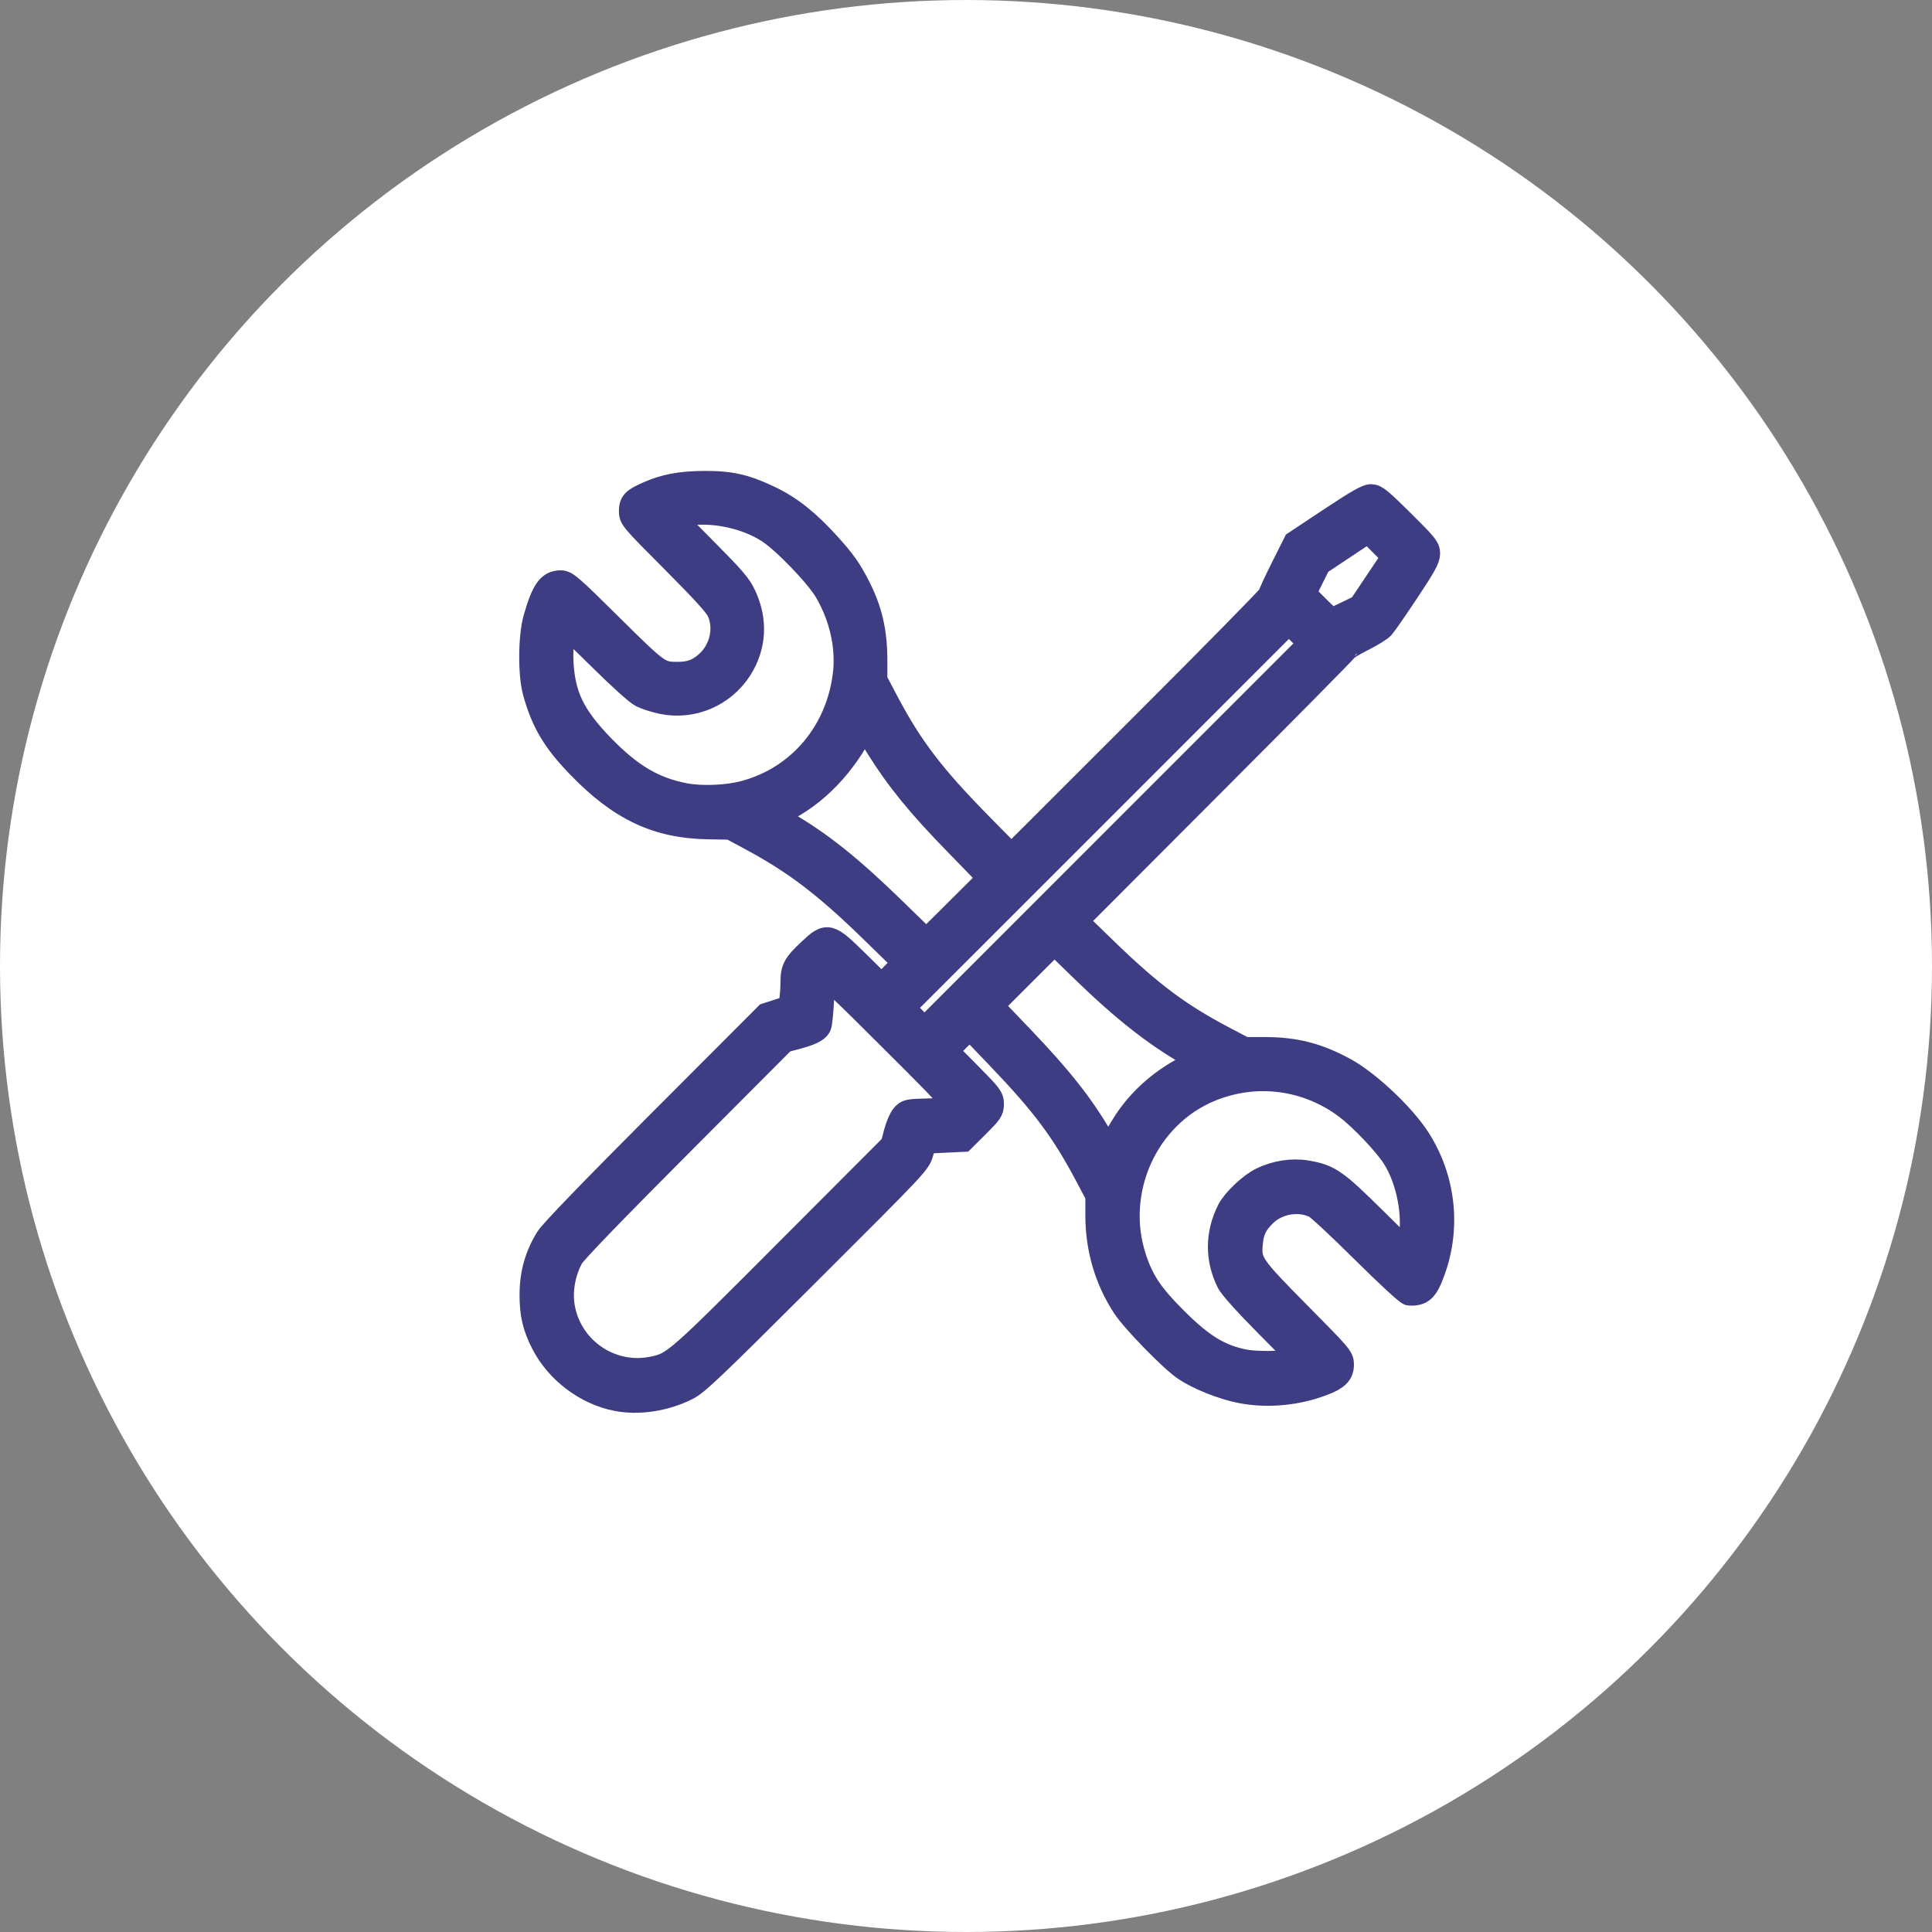
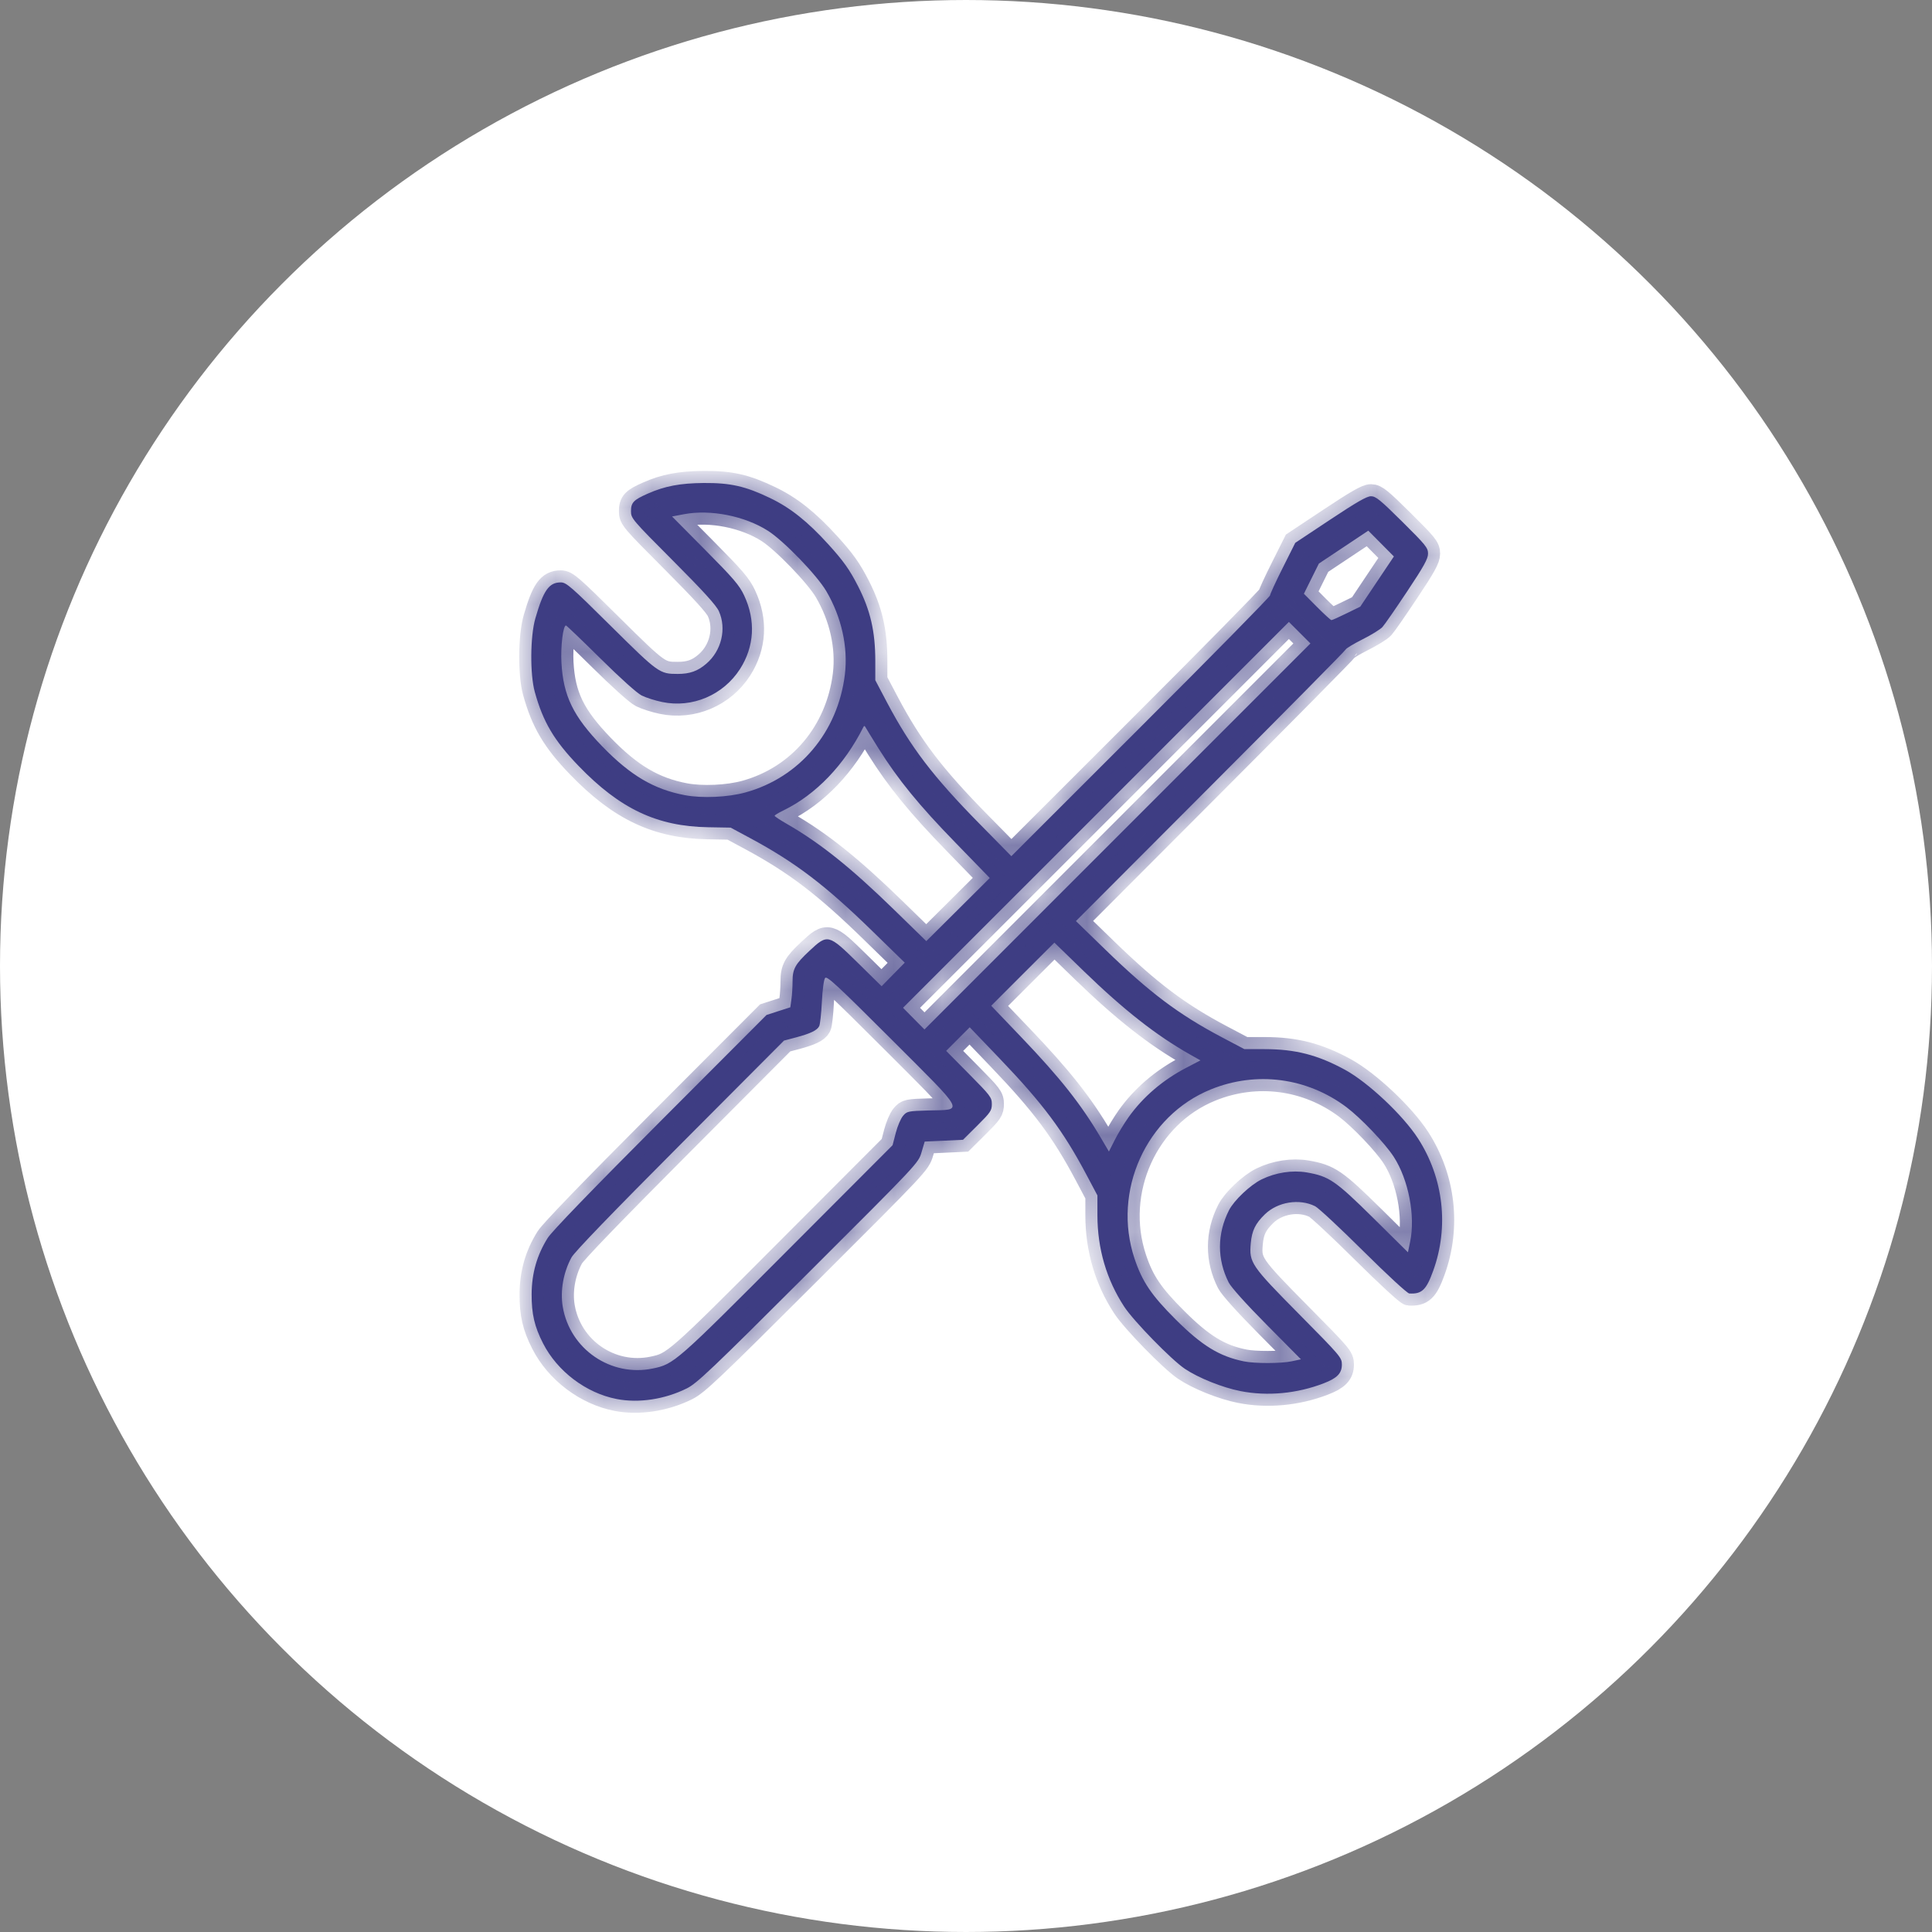
<svg xmlns="http://www.w3.org/2000/svg" width="40" height="40" viewBox="0 0 40 40" fill="none">
  <rect x="0" y="0" width="40" height="40" fill="#808080" stroke="none" />
  <circle cx="20" cy="20" r="19.5" fill="white" stroke="white" />
  <mask id="path-2-outside-1_309_515" maskUnits="userSpaceOnUse" x="10" y="9" width="21" height="21" fill="black">
-     <rect fill="white" x="10" y="9" width="21" height="21" />
-     <path fill-rule="evenodd" clip-rule="evenodd" d="M12.767 28.965C12.133 28.841 11.54 28.393 11.244 27.814C11.066 27.467 11.005 27.205 11.007 26.794C11.009 26.361 11.117 25.985 11.34 25.63C11.426 25.494 12.254 24.637 13.672 23.216L15.87 21.014L16.117 20.934L16.363 20.855L16.386 20.688C16.399 20.596 16.409 20.431 16.409 20.32C16.409 20.06 16.463 19.962 16.761 19.684C17.136 19.333 17.153 19.338 17.762 19.936L18.253 20.419L18.492 20.175L18.732 19.931L18.063 19.279C17.089 18.329 16.467 17.855 15.531 17.352L15.127 17.135L14.662 17.127C13.605 17.11 12.836 16.747 11.98 15.859C11.472 15.333 11.243 14.946 11.072 14.325C10.971 13.96 10.977 13.172 11.084 12.802C11.251 12.223 11.367 12.058 11.609 12.058C11.725 12.058 11.816 12.137 12.651 12.965C13.632 13.936 13.656 13.953 14.031 13.953C14.281 13.953 14.445 13.895 14.623 13.742C14.938 13.473 15.047 13.017 14.883 12.653C14.829 12.533 14.56 12.237 13.936 11.611C13.086 10.758 13.064 10.732 13.064 10.585C13.064 10.405 13.116 10.35 13.414 10.219C13.763 10.064 14.082 10.004 14.569 10C15.123 9.996 15.434 10.066 15.945 10.312C16.364 10.513 16.721 10.797 17.151 11.271C17.463 11.615 17.59 11.793 17.764 12.134C18.02 12.634 18.122 13.074 18.122 13.684V14.083L18.367 14.548C18.856 15.472 19.316 16.076 20.277 17.053L20.939 17.726L23.617 15.05C25.09 13.579 26.295 12.353 26.295 12.327C26.295 12.302 26.412 12.046 26.556 11.76L26.817 11.239L27.543 10.757C28.085 10.397 28.298 10.274 28.385 10.274C28.484 10.274 28.577 10.35 29.033 10.802C29.519 11.284 29.566 11.342 29.566 11.462C29.566 11.568 29.482 11.721 29.134 12.244C28.896 12.602 28.666 12.934 28.622 12.982C28.579 13.03 28.393 13.145 28.209 13.237C28.025 13.33 27.869 13.424 27.861 13.447C27.854 13.47 26.594 14.745 25.062 16.279L22.276 19.07L22.883 19.659C23.802 20.551 24.398 21 25.295 21.474L25.763 21.721H26.179C26.819 21.721 27.284 21.841 27.851 22.151C28.331 22.415 29.045 23.087 29.358 23.57C29.887 24.388 30.003 25.4 29.672 26.312C29.529 26.708 29.437 26.795 29.177 26.78C29.136 26.777 28.731 26.404 28.229 25.906C27.748 25.428 27.298 25.009 27.229 24.974C26.903 24.81 26.455 24.882 26.188 25.141C25.991 25.332 25.919 25.479 25.896 25.741C25.859 26.141 25.902 26.203 26.895 27.207C27.753 28.074 27.782 28.108 27.782 28.25C27.782 28.433 27.686 28.532 27.406 28.64C26.854 28.853 26.24 28.911 25.682 28.801C25.306 28.727 24.809 28.527 24.53 28.339C24.25 28.15 23.47 27.35 23.276 27.054C22.909 26.493 22.721 25.852 22.721 25.159L22.721 24.75L22.495 24.324C22.011 23.411 21.594 22.852 20.694 21.913L20.077 21.269L19.833 21.513L19.589 21.757L20.062 22.235C20.506 22.684 20.535 22.721 20.535 22.859C20.535 22.992 20.508 23.031 20.236 23.302L19.938 23.598L19.541 23.617L19.145 23.635L19.079 23.858C19.013 24.081 19.01 24.084 16.735 26.354C14.729 28.357 14.43 28.64 14.222 28.744C13.765 28.972 13.223 29.054 12.767 28.965ZM13.518 28.333C13.955 28.241 13.991 28.21 16.302 25.892L18.48 23.71L18.546 23.455C18.582 23.315 18.65 23.156 18.697 23.102C18.778 23.007 18.798 23.003 19.227 22.991C19.958 22.971 20.014 23.077 18.459 21.522C17.348 20.412 17.121 20.201 17.084 20.247C17.057 20.278 17.029 20.484 17.016 20.742C17.004 20.984 16.979 21.212 16.96 21.247C16.916 21.333 16.778 21.399 16.478 21.479L16.232 21.544L14.078 23.705C12.68 25.107 11.891 25.924 11.832 26.034C11.663 26.345 11.596 26.725 11.651 27.054C11.798 27.932 12.648 28.515 13.518 28.333ZM26.743 28.184L26.934 28.143L26.229 27.431C25.796 26.995 25.492 26.655 25.439 26.553C25.196 26.073 25.198 25.542 25.445 25.057C25.55 24.851 25.887 24.532 26.121 24.418C26.411 24.276 26.755 24.223 27.055 24.274C27.518 24.354 27.648 24.443 28.432 25.217L29.15 25.927L29.195 25.71C29.307 25.176 29.162 24.424 28.857 23.952C28.678 23.674 28.176 23.148 27.876 22.922C27.061 22.31 26.01 22.172 25.069 22.555C23.729 23.099 23.024 24.662 23.489 26.057C23.648 26.535 23.841 26.82 24.34 27.317C24.884 27.86 25.245 28.082 25.756 28.186C25.978 28.232 26.526 28.231 26.743 28.184ZM23.369 23.126C23.667 22.709 24.074 22.361 24.555 22.11L24.854 21.954L24.636 21.831C23.936 21.435 23.266 20.908 22.436 20.104L21.83 19.516L21.176 20.169L20.522 20.823L21.138 21.467C21.956 22.322 22.387 22.868 22.8 23.571L22.959 23.841L23.081 23.6C23.147 23.468 23.277 23.255 23.369 23.126ZM26.908 13.099L26.685 12.876L22.691 16.871L18.696 20.865L18.918 21.09L19.14 21.314L23.135 17.318L27.131 13.322L26.908 13.099ZM19.788 17.453C19.027 16.672 18.592 16.139 18.189 15.496C18.049 15.271 17.925 15.071 17.915 15.05C17.902 15.025 17.89 15.025 17.877 15.05C17.485 15.835 16.889 16.456 16.214 16.782C16.117 16.829 16.038 16.877 16.038 16.89C16.038 16.902 16.15 16.977 16.288 17.056C16.98 17.454 17.617 17.964 18.509 18.833L19.178 19.485L19.835 18.832L20.492 18.178L19.788 17.453ZM15.436 16.406C16.555 16.096 17.346 15.157 17.492 13.967C17.561 13.398 17.423 12.775 17.107 12.238C16.913 11.908 16.228 11.199 15.902 10.991C15.421 10.683 14.712 10.542 14.162 10.646L13.914 10.693L14.603 11.388C15.189 11.979 15.31 12.12 15.407 12.329C15.649 12.846 15.619 13.384 15.322 13.85C14.974 14.392 14.332 14.665 13.707 14.534C13.562 14.504 13.371 14.443 13.282 14.398C13.186 14.349 12.839 14.037 12.431 13.633C12.051 13.258 11.73 12.95 11.718 12.95C11.658 12.95 11.606 13.378 11.624 13.718C11.662 14.41 11.867 14.83 12.469 15.453C13.053 16.055 13.536 16.341 14.178 16.463C14.535 16.531 15.074 16.507 15.436 16.406ZM27.879 12.699L28.163 12.56L28.511 12.04L28.859 11.521L28.594 11.254L28.329 10.987L27.817 11.328L27.306 11.668L27.151 11.98L26.996 12.293L27.267 12.566C27.416 12.716 27.551 12.839 27.566 12.839C27.582 12.839 27.723 12.776 27.879 12.699Z" />
+     <path fill-rule="evenodd" clip-rule="evenodd" d="M12.767 28.965C12.133 28.841 11.54 28.393 11.244 27.814C11.066 27.467 11.005 27.205 11.007 26.794C11.009 26.361 11.117 25.985 11.34 25.63C11.426 25.494 12.254 24.637 13.672 23.216L15.87 21.014L16.117 20.934L16.363 20.855L16.386 20.688C16.399 20.596 16.409 20.431 16.409 20.32C16.409 20.06 16.463 19.962 16.761 19.684C17.136 19.333 17.153 19.338 17.762 19.936L18.253 20.419L18.492 20.175L18.732 19.931L18.063 19.279C17.089 18.329 16.467 17.855 15.531 17.352L15.127 17.135L14.662 17.127C13.605 17.11 12.836 16.747 11.98 15.859C11.472 15.333 11.243 14.946 11.072 14.325C10.971 13.96 10.977 13.172 11.084 12.802C11.251 12.223 11.367 12.058 11.609 12.058C11.725 12.058 11.816 12.137 12.651 12.965C13.632 13.936 13.656 13.953 14.031 13.953C14.281 13.953 14.445 13.895 14.623 13.742C14.938 13.473 15.047 13.017 14.883 12.653C14.829 12.533 14.56 12.237 13.936 11.611C13.086 10.758 13.064 10.732 13.064 10.585C13.064 10.405 13.116 10.35 13.414 10.219C13.763 10.064 14.082 10.004 14.569 10C15.123 9.996 15.434 10.066 15.945 10.312C16.364 10.513 16.721 10.797 17.151 11.271C17.463 11.615 17.59 11.793 17.764 12.134C18.02 12.634 18.122 13.074 18.122 13.684V14.083L18.367 14.548C18.856 15.472 19.316 16.076 20.277 17.053L20.939 17.726L23.617 15.05C25.09 13.579 26.295 12.353 26.295 12.327C26.295 12.302 26.412 12.046 26.556 11.76L26.817 11.239L27.543 10.757C28.085 10.397 28.298 10.274 28.385 10.274C28.484 10.274 28.577 10.35 29.033 10.802C29.519 11.284 29.566 11.342 29.566 11.462C29.566 11.568 29.482 11.721 29.134 12.244C28.896 12.602 28.666 12.934 28.622 12.982C28.579 13.03 28.393 13.145 28.209 13.237C28.025 13.33 27.869 13.424 27.861 13.447C27.854 13.47 26.594 14.745 25.062 16.279L22.276 19.07L22.883 19.659C23.802 20.551 24.398 21 25.295 21.474H26.179C26.819 21.721 27.284 21.841 27.851 22.151C28.331 22.415 29.045 23.087 29.358 23.57C29.887 24.388 30.003 25.4 29.672 26.312C29.529 26.708 29.437 26.795 29.177 26.78C29.136 26.777 28.731 26.404 28.229 25.906C27.748 25.428 27.298 25.009 27.229 24.974C26.903 24.81 26.455 24.882 26.188 25.141C25.991 25.332 25.919 25.479 25.896 25.741C25.859 26.141 25.902 26.203 26.895 27.207C27.753 28.074 27.782 28.108 27.782 28.25C27.782 28.433 27.686 28.532 27.406 28.64C26.854 28.853 26.24 28.911 25.682 28.801C25.306 28.727 24.809 28.527 24.53 28.339C24.25 28.15 23.47 27.35 23.276 27.054C22.909 26.493 22.721 25.852 22.721 25.159L22.721 24.75L22.495 24.324C22.011 23.411 21.594 22.852 20.694 21.913L20.077 21.269L19.833 21.513L19.589 21.757L20.062 22.235C20.506 22.684 20.535 22.721 20.535 22.859C20.535 22.992 20.508 23.031 20.236 23.302L19.938 23.598L19.541 23.617L19.145 23.635L19.079 23.858C19.013 24.081 19.01 24.084 16.735 26.354C14.729 28.357 14.43 28.64 14.222 28.744C13.765 28.972 13.223 29.054 12.767 28.965ZM13.518 28.333C13.955 28.241 13.991 28.21 16.302 25.892L18.48 23.71L18.546 23.455C18.582 23.315 18.65 23.156 18.697 23.102C18.778 23.007 18.798 23.003 19.227 22.991C19.958 22.971 20.014 23.077 18.459 21.522C17.348 20.412 17.121 20.201 17.084 20.247C17.057 20.278 17.029 20.484 17.016 20.742C17.004 20.984 16.979 21.212 16.96 21.247C16.916 21.333 16.778 21.399 16.478 21.479L16.232 21.544L14.078 23.705C12.68 25.107 11.891 25.924 11.832 26.034C11.663 26.345 11.596 26.725 11.651 27.054C11.798 27.932 12.648 28.515 13.518 28.333ZM26.743 28.184L26.934 28.143L26.229 27.431C25.796 26.995 25.492 26.655 25.439 26.553C25.196 26.073 25.198 25.542 25.445 25.057C25.55 24.851 25.887 24.532 26.121 24.418C26.411 24.276 26.755 24.223 27.055 24.274C27.518 24.354 27.648 24.443 28.432 25.217L29.15 25.927L29.195 25.71C29.307 25.176 29.162 24.424 28.857 23.952C28.678 23.674 28.176 23.148 27.876 22.922C27.061 22.31 26.01 22.172 25.069 22.555C23.729 23.099 23.024 24.662 23.489 26.057C23.648 26.535 23.841 26.82 24.34 27.317C24.884 27.86 25.245 28.082 25.756 28.186C25.978 28.232 26.526 28.231 26.743 28.184ZM23.369 23.126C23.667 22.709 24.074 22.361 24.555 22.11L24.854 21.954L24.636 21.831C23.936 21.435 23.266 20.908 22.436 20.104L21.83 19.516L21.176 20.169L20.522 20.823L21.138 21.467C21.956 22.322 22.387 22.868 22.8 23.571L22.959 23.841L23.081 23.6C23.147 23.468 23.277 23.255 23.369 23.126ZM26.908 13.099L26.685 12.876L22.691 16.871L18.696 20.865L18.918 21.09L19.14 21.314L23.135 17.318L27.131 13.322L26.908 13.099ZM19.788 17.453C19.027 16.672 18.592 16.139 18.189 15.496C18.049 15.271 17.925 15.071 17.915 15.05C17.902 15.025 17.89 15.025 17.877 15.05C17.485 15.835 16.889 16.456 16.214 16.782C16.117 16.829 16.038 16.877 16.038 16.89C16.038 16.902 16.15 16.977 16.288 17.056C16.98 17.454 17.617 17.964 18.509 18.833L19.178 19.485L19.835 18.832L20.492 18.178L19.788 17.453ZM15.436 16.406C16.555 16.096 17.346 15.157 17.492 13.967C17.561 13.398 17.423 12.775 17.107 12.238C16.913 11.908 16.228 11.199 15.902 10.991C15.421 10.683 14.712 10.542 14.162 10.646L13.914 10.693L14.603 11.388C15.189 11.979 15.31 12.12 15.407 12.329C15.649 12.846 15.619 13.384 15.322 13.85C14.974 14.392 14.332 14.665 13.707 14.534C13.562 14.504 13.371 14.443 13.282 14.398C13.186 14.349 12.839 14.037 12.431 13.633C12.051 13.258 11.73 12.95 11.718 12.95C11.658 12.95 11.606 13.378 11.624 13.718C11.662 14.41 11.867 14.83 12.469 15.453C13.053 16.055 13.536 16.341 14.178 16.463C14.535 16.531 15.074 16.507 15.436 16.406ZM27.879 12.699L28.163 12.56L28.511 12.04L28.859 11.521L28.594 11.254L28.329 10.987L27.817 11.328L27.306 11.668L27.151 11.98L26.996 12.293L27.267 12.566C27.416 12.716 27.551 12.839 27.566 12.839C27.582 12.839 27.723 12.776 27.879 12.699Z" />
  </mask>
  <path fill-rule="evenodd" clip-rule="evenodd" d="M12.767 28.965C12.133 28.841 11.54 28.393 11.244 27.814C11.066 27.467 11.005 27.205 11.007 26.794C11.009 26.361 11.117 25.985 11.34 25.63C11.426 25.494 12.254 24.637 13.672 23.216L15.87 21.014L16.117 20.934L16.363 20.855L16.386 20.688C16.399 20.596 16.409 20.431 16.409 20.32C16.409 20.06 16.463 19.962 16.761 19.684C17.136 19.333 17.153 19.338 17.762 19.936L18.253 20.419L18.492 20.175L18.732 19.931L18.063 19.279C17.089 18.329 16.467 17.855 15.531 17.352L15.127 17.135L14.662 17.127C13.605 17.11 12.836 16.747 11.98 15.859C11.472 15.333 11.243 14.946 11.072 14.325C10.971 13.96 10.977 13.172 11.084 12.802C11.251 12.223 11.367 12.058 11.609 12.058C11.725 12.058 11.816 12.137 12.651 12.965C13.632 13.936 13.656 13.953 14.031 13.953C14.281 13.953 14.445 13.895 14.623 13.742C14.938 13.473 15.047 13.017 14.883 12.653C14.829 12.533 14.56 12.237 13.936 11.611C13.086 10.758 13.064 10.732 13.064 10.585C13.064 10.405 13.116 10.35 13.414 10.219C13.763 10.064 14.082 10.004 14.569 10C15.123 9.996 15.434 10.066 15.945 10.312C16.364 10.513 16.721 10.797 17.151 11.271C17.463 11.615 17.59 11.793 17.764 12.134C18.02 12.634 18.122 13.074 18.122 13.684V14.083L18.367 14.548C18.856 15.472 19.316 16.076 20.277 17.053L20.939 17.726L23.617 15.05C25.09 13.579 26.295 12.353 26.295 12.327C26.295 12.302 26.412 12.046 26.556 11.76L26.817 11.239L27.543 10.757C28.085 10.397 28.298 10.274 28.385 10.274C28.484 10.274 28.577 10.35 29.033 10.802C29.519 11.284 29.566 11.342 29.566 11.462C29.566 11.568 29.482 11.721 29.134 12.244C28.896 12.602 28.666 12.934 28.622 12.982C28.579 13.03 28.393 13.145 28.209 13.237C28.025 13.33 27.869 13.424 27.861 13.447C27.854 13.47 26.594 14.745 25.062 16.279L22.276 19.07L22.883 19.659C23.802 20.551 24.398 21 25.295 21.474L25.763 21.721H26.179C26.819 21.721 27.284 21.841 27.851 22.151C28.331 22.415 29.045 23.087 29.358 23.57C29.887 24.388 30.003 25.4 29.672 26.312C29.529 26.708 29.437 26.795 29.177 26.78C29.136 26.777 28.731 26.404 28.229 25.906C27.748 25.428 27.298 25.009 27.229 24.974C26.903 24.81 26.455 24.882 26.188 25.141C25.991 25.332 25.919 25.479 25.896 25.741C25.859 26.141 25.902 26.203 26.895 27.207C27.753 28.074 27.782 28.108 27.782 28.25C27.782 28.433 27.686 28.532 27.406 28.64C26.854 28.853 26.24 28.911 25.682 28.801C25.306 28.727 24.809 28.527 24.53 28.339C24.25 28.15 23.47 27.35 23.276 27.054C22.909 26.493 22.721 25.852 22.721 25.159L22.721 24.75L22.495 24.324C22.011 23.411 21.594 22.852 20.694 21.913L20.077 21.269L19.833 21.513L19.589 21.757L20.062 22.235C20.506 22.684 20.535 22.721 20.535 22.859C20.535 22.992 20.508 23.031 20.236 23.302L19.938 23.598L19.541 23.617L19.145 23.635L19.079 23.858C19.013 24.081 19.01 24.084 16.735 26.354C14.729 28.357 14.43 28.64 14.222 28.744C13.765 28.972 13.223 29.054 12.767 28.965ZM13.518 28.333C13.955 28.241 13.991 28.21 16.302 25.892L18.48 23.71L18.546 23.455C18.582 23.315 18.65 23.156 18.697 23.102C18.778 23.007 18.798 23.003 19.227 22.991C19.958 22.971 20.014 23.077 18.459 21.522C17.348 20.412 17.121 20.201 17.084 20.247C17.057 20.278 17.029 20.484 17.016 20.742C17.004 20.984 16.979 21.212 16.96 21.247C16.916 21.333 16.778 21.399 16.478 21.479L16.232 21.544L14.078 23.705C12.68 25.107 11.891 25.924 11.832 26.034C11.663 26.345 11.596 26.725 11.651 27.054C11.798 27.932 12.648 28.515 13.518 28.333ZM26.743 28.184L26.934 28.143L26.229 27.431C25.796 26.995 25.492 26.655 25.439 26.553C25.196 26.073 25.198 25.542 25.445 25.057C25.55 24.851 25.887 24.532 26.121 24.418C26.411 24.276 26.755 24.223 27.055 24.274C27.518 24.354 27.648 24.443 28.432 25.217L29.15 25.927L29.195 25.71C29.307 25.176 29.162 24.424 28.857 23.952C28.678 23.674 28.176 23.148 27.876 22.922C27.061 22.31 26.01 22.172 25.069 22.555C23.729 23.099 23.024 24.662 23.489 26.057C23.648 26.535 23.841 26.82 24.34 27.317C24.884 27.86 25.245 28.082 25.756 28.186C25.978 28.232 26.526 28.231 26.743 28.184ZM23.369 23.126C23.667 22.709 24.074 22.361 24.555 22.11L24.854 21.954L24.636 21.831C23.936 21.435 23.266 20.908 22.436 20.104L21.83 19.516L21.176 20.169L20.522 20.823L21.138 21.467C21.956 22.322 22.387 22.868 22.8 23.571L22.959 23.841L23.081 23.6C23.147 23.468 23.277 23.255 23.369 23.126ZM26.908 13.099L26.685 12.876L22.691 16.871L18.696 20.865L18.918 21.09L19.14 21.314L23.135 17.318L27.131 13.322L26.908 13.099ZM19.788 17.453C19.027 16.672 18.592 16.139 18.189 15.496C18.049 15.271 17.925 15.071 17.915 15.05C17.902 15.025 17.89 15.025 17.877 15.05C17.485 15.835 16.889 16.456 16.214 16.782C16.117 16.829 16.038 16.877 16.038 16.89C16.038 16.902 16.15 16.977 16.288 17.056C16.98 17.454 17.617 17.964 18.509 18.833L19.178 19.485L19.835 18.832L20.492 18.178L19.788 17.453ZM15.436 16.406C16.555 16.096 17.346 15.157 17.492 13.967C17.561 13.398 17.423 12.775 17.107 12.238C16.913 11.908 16.228 11.199 15.902 10.991C15.421 10.683 14.712 10.542 14.162 10.646L13.914 10.693L14.603 11.388C15.189 11.979 15.31 12.12 15.407 12.329C15.649 12.846 15.619 13.384 15.322 13.85C14.974 14.392 14.332 14.665 13.707 14.534C13.562 14.504 13.371 14.443 13.282 14.398C13.186 14.349 12.839 14.037 12.431 13.633C12.051 13.258 11.73 12.95 11.718 12.95C11.658 12.95 11.606 13.378 11.624 13.718C11.662 14.41 11.867 14.83 12.469 15.453C13.053 16.055 13.536 16.341 14.178 16.463C14.535 16.531 15.074 16.507 15.436 16.406ZM27.879 12.699L28.163 12.56L28.511 12.04L28.859 11.521L28.594 11.254L28.329 10.987L27.817 11.328L27.306 11.668L27.151 11.98L26.996 12.293L27.267 12.566C27.416 12.716 27.551 12.839 27.566 12.839C27.582 12.839 27.723 12.776 27.879 12.699Z" fill="#3E3D83" />
  <path fill-rule="evenodd" clip-rule="evenodd" d="M12.767 28.965C12.133 28.841 11.54 28.393 11.244 27.814C11.066 27.467 11.005 27.205 11.007 26.794C11.009 26.361 11.117 25.985 11.34 25.63C11.426 25.494 12.254 24.637 13.672 23.216L15.87 21.014L16.117 20.934L16.363 20.855L16.386 20.688C16.399 20.596 16.409 20.431 16.409 20.32C16.409 20.06 16.463 19.962 16.761 19.684C17.136 19.333 17.153 19.338 17.762 19.936L18.253 20.419L18.492 20.175L18.732 19.931L18.063 19.279C17.089 18.329 16.467 17.855 15.531 17.352L15.127 17.135L14.662 17.127C13.605 17.11 12.836 16.747 11.98 15.859C11.472 15.333 11.243 14.946 11.072 14.325C10.971 13.96 10.977 13.172 11.084 12.802C11.251 12.223 11.367 12.058 11.609 12.058C11.725 12.058 11.816 12.137 12.651 12.965C13.632 13.936 13.656 13.953 14.031 13.953C14.281 13.953 14.445 13.895 14.623 13.742C14.938 13.473 15.047 13.017 14.883 12.653C14.829 12.533 14.56 12.237 13.936 11.611C13.086 10.758 13.064 10.732 13.064 10.585C13.064 10.405 13.116 10.35 13.414 10.219C13.763 10.064 14.082 10.004 14.569 10C15.123 9.996 15.434 10.066 15.945 10.312C16.364 10.513 16.721 10.797 17.151 11.271C17.463 11.615 17.59 11.793 17.764 12.134C18.02 12.634 18.122 13.074 18.122 13.684V14.083L18.367 14.548C18.856 15.472 19.316 16.076 20.277 17.053L20.939 17.726L23.617 15.05C25.09 13.579 26.295 12.353 26.295 12.327C26.295 12.302 26.412 12.046 26.556 11.76L26.817 11.239L27.543 10.757C28.085 10.397 28.298 10.274 28.385 10.274C28.484 10.274 28.577 10.35 29.033 10.802C29.519 11.284 29.566 11.342 29.566 11.462C29.566 11.568 29.482 11.721 29.134 12.244C28.896 12.602 28.666 12.934 28.622 12.982C28.579 13.03 28.393 13.145 28.209 13.237C28.025 13.33 27.869 13.424 27.861 13.447C27.854 13.47 26.594 14.745 25.062 16.279L22.276 19.07L22.883 19.659C23.802 20.551 24.398 21 25.295 21.474L25.763 21.721H26.179C26.819 21.721 27.284 21.841 27.851 22.151C28.331 22.415 29.045 23.087 29.358 23.57C29.887 24.388 30.003 25.4 29.672 26.312C29.529 26.708 29.437 26.795 29.177 26.78C29.136 26.777 28.731 26.404 28.229 25.906C27.748 25.428 27.298 25.009 27.229 24.974C26.903 24.81 26.455 24.882 26.188 25.141C25.991 25.332 25.919 25.479 25.896 25.741C25.859 26.141 25.902 26.203 26.895 27.207C27.753 28.074 27.782 28.108 27.782 28.25C27.782 28.433 27.686 28.532 27.406 28.64C26.854 28.853 26.24 28.911 25.682 28.801C25.306 28.727 24.809 28.527 24.53 28.339C24.25 28.15 23.47 27.35 23.276 27.054C22.909 26.493 22.721 25.852 22.721 25.159L22.721 24.75L22.495 24.324C22.011 23.411 21.594 22.852 20.694 21.913L20.077 21.269L19.833 21.513L19.589 21.757L20.062 22.235C20.506 22.684 20.535 22.721 20.535 22.859C20.535 22.992 20.508 23.031 20.236 23.302L19.938 23.598L19.541 23.617L19.145 23.635L19.079 23.858C19.013 24.081 19.01 24.084 16.735 26.354C14.729 28.357 14.43 28.64 14.222 28.744C13.765 28.972 13.223 29.054 12.767 28.965ZM13.518 28.333C13.955 28.241 13.991 28.21 16.302 25.892L18.48 23.71L18.546 23.455C18.582 23.315 18.65 23.156 18.697 23.102C18.778 23.007 18.798 23.003 19.227 22.991C19.958 22.971 20.014 23.077 18.459 21.522C17.348 20.412 17.121 20.201 17.084 20.247C17.057 20.278 17.029 20.484 17.016 20.742C17.004 20.984 16.979 21.212 16.96 21.247C16.916 21.333 16.778 21.399 16.478 21.479L16.232 21.544L14.078 23.705C12.68 25.107 11.891 25.924 11.832 26.034C11.663 26.345 11.596 26.725 11.651 27.054C11.798 27.932 12.648 28.515 13.518 28.333ZM26.743 28.184L26.934 28.143L26.229 27.431C25.796 26.995 25.492 26.655 25.439 26.553C25.196 26.073 25.198 25.542 25.445 25.057C25.55 24.851 25.887 24.532 26.121 24.418C26.411 24.276 26.755 24.223 27.055 24.274C27.518 24.354 27.648 24.443 28.432 25.217L29.15 25.927L29.195 25.71C29.307 25.176 29.162 24.424 28.857 23.952C28.678 23.674 28.176 23.148 27.876 22.922C27.061 22.31 26.01 22.172 25.069 22.555C23.729 23.099 23.024 24.662 23.489 26.057C23.648 26.535 23.841 26.82 24.34 27.317C24.884 27.86 25.245 28.082 25.756 28.186C25.978 28.232 26.526 28.231 26.743 28.184ZM23.369 23.126C23.667 22.709 24.074 22.361 24.555 22.11L24.854 21.954L24.636 21.831C23.936 21.435 23.266 20.908 22.436 20.104L21.83 19.516L21.176 20.169L20.522 20.823L21.138 21.467C21.956 22.322 22.387 22.868 22.8 23.571L22.959 23.841L23.081 23.6C23.147 23.468 23.277 23.255 23.369 23.126ZM26.908 13.099L26.685 12.876L22.691 16.871L18.696 20.865L18.918 21.09L19.14 21.314L23.135 17.318L27.131 13.322L26.908 13.099ZM19.788 17.453C19.027 16.672 18.592 16.139 18.189 15.496C18.049 15.271 17.925 15.071 17.915 15.05C17.902 15.025 17.89 15.025 17.877 15.05C17.485 15.835 16.889 16.456 16.214 16.782C16.117 16.829 16.038 16.877 16.038 16.89C16.038 16.902 16.15 16.977 16.288 17.056C16.98 17.454 17.617 17.964 18.509 18.833L19.178 19.485L19.835 18.832L20.492 18.178L19.788 17.453ZM15.436 16.406C16.555 16.096 17.346 15.157 17.492 13.967C17.561 13.398 17.423 12.775 17.107 12.238C16.913 11.908 16.228 11.199 15.902 10.991C15.421 10.683 14.712 10.542 14.162 10.646L13.914 10.693L14.603 11.388C15.189 11.979 15.31 12.12 15.407 12.329C15.649 12.846 15.619 13.384 15.322 13.85C14.974 14.392 14.332 14.665 13.707 14.534C13.562 14.504 13.371 14.443 13.282 14.398C13.186 14.349 12.839 14.037 12.431 13.633C12.051 13.258 11.73 12.95 11.718 12.95C11.658 12.95 11.606 13.378 11.624 13.718C11.662 14.41 11.867 14.83 12.469 15.453C13.053 16.055 13.536 16.341 14.178 16.463C14.535 16.531 15.074 16.507 15.436 16.406ZM27.879 12.699L28.163 12.56L28.511 12.04L28.859 11.521L28.594 11.254L28.329 10.987L27.817 11.328L27.306 11.668L27.151 11.98L26.996 12.293L27.267 12.566C27.416 12.716 27.551 12.839 27.566 12.839C27.582 12.839 27.723 12.776 27.879 12.699Z" stroke="#3E3D83" stroke-width="0.5" mask="url(#path-2-outside-1_309_515)" />
</svg>